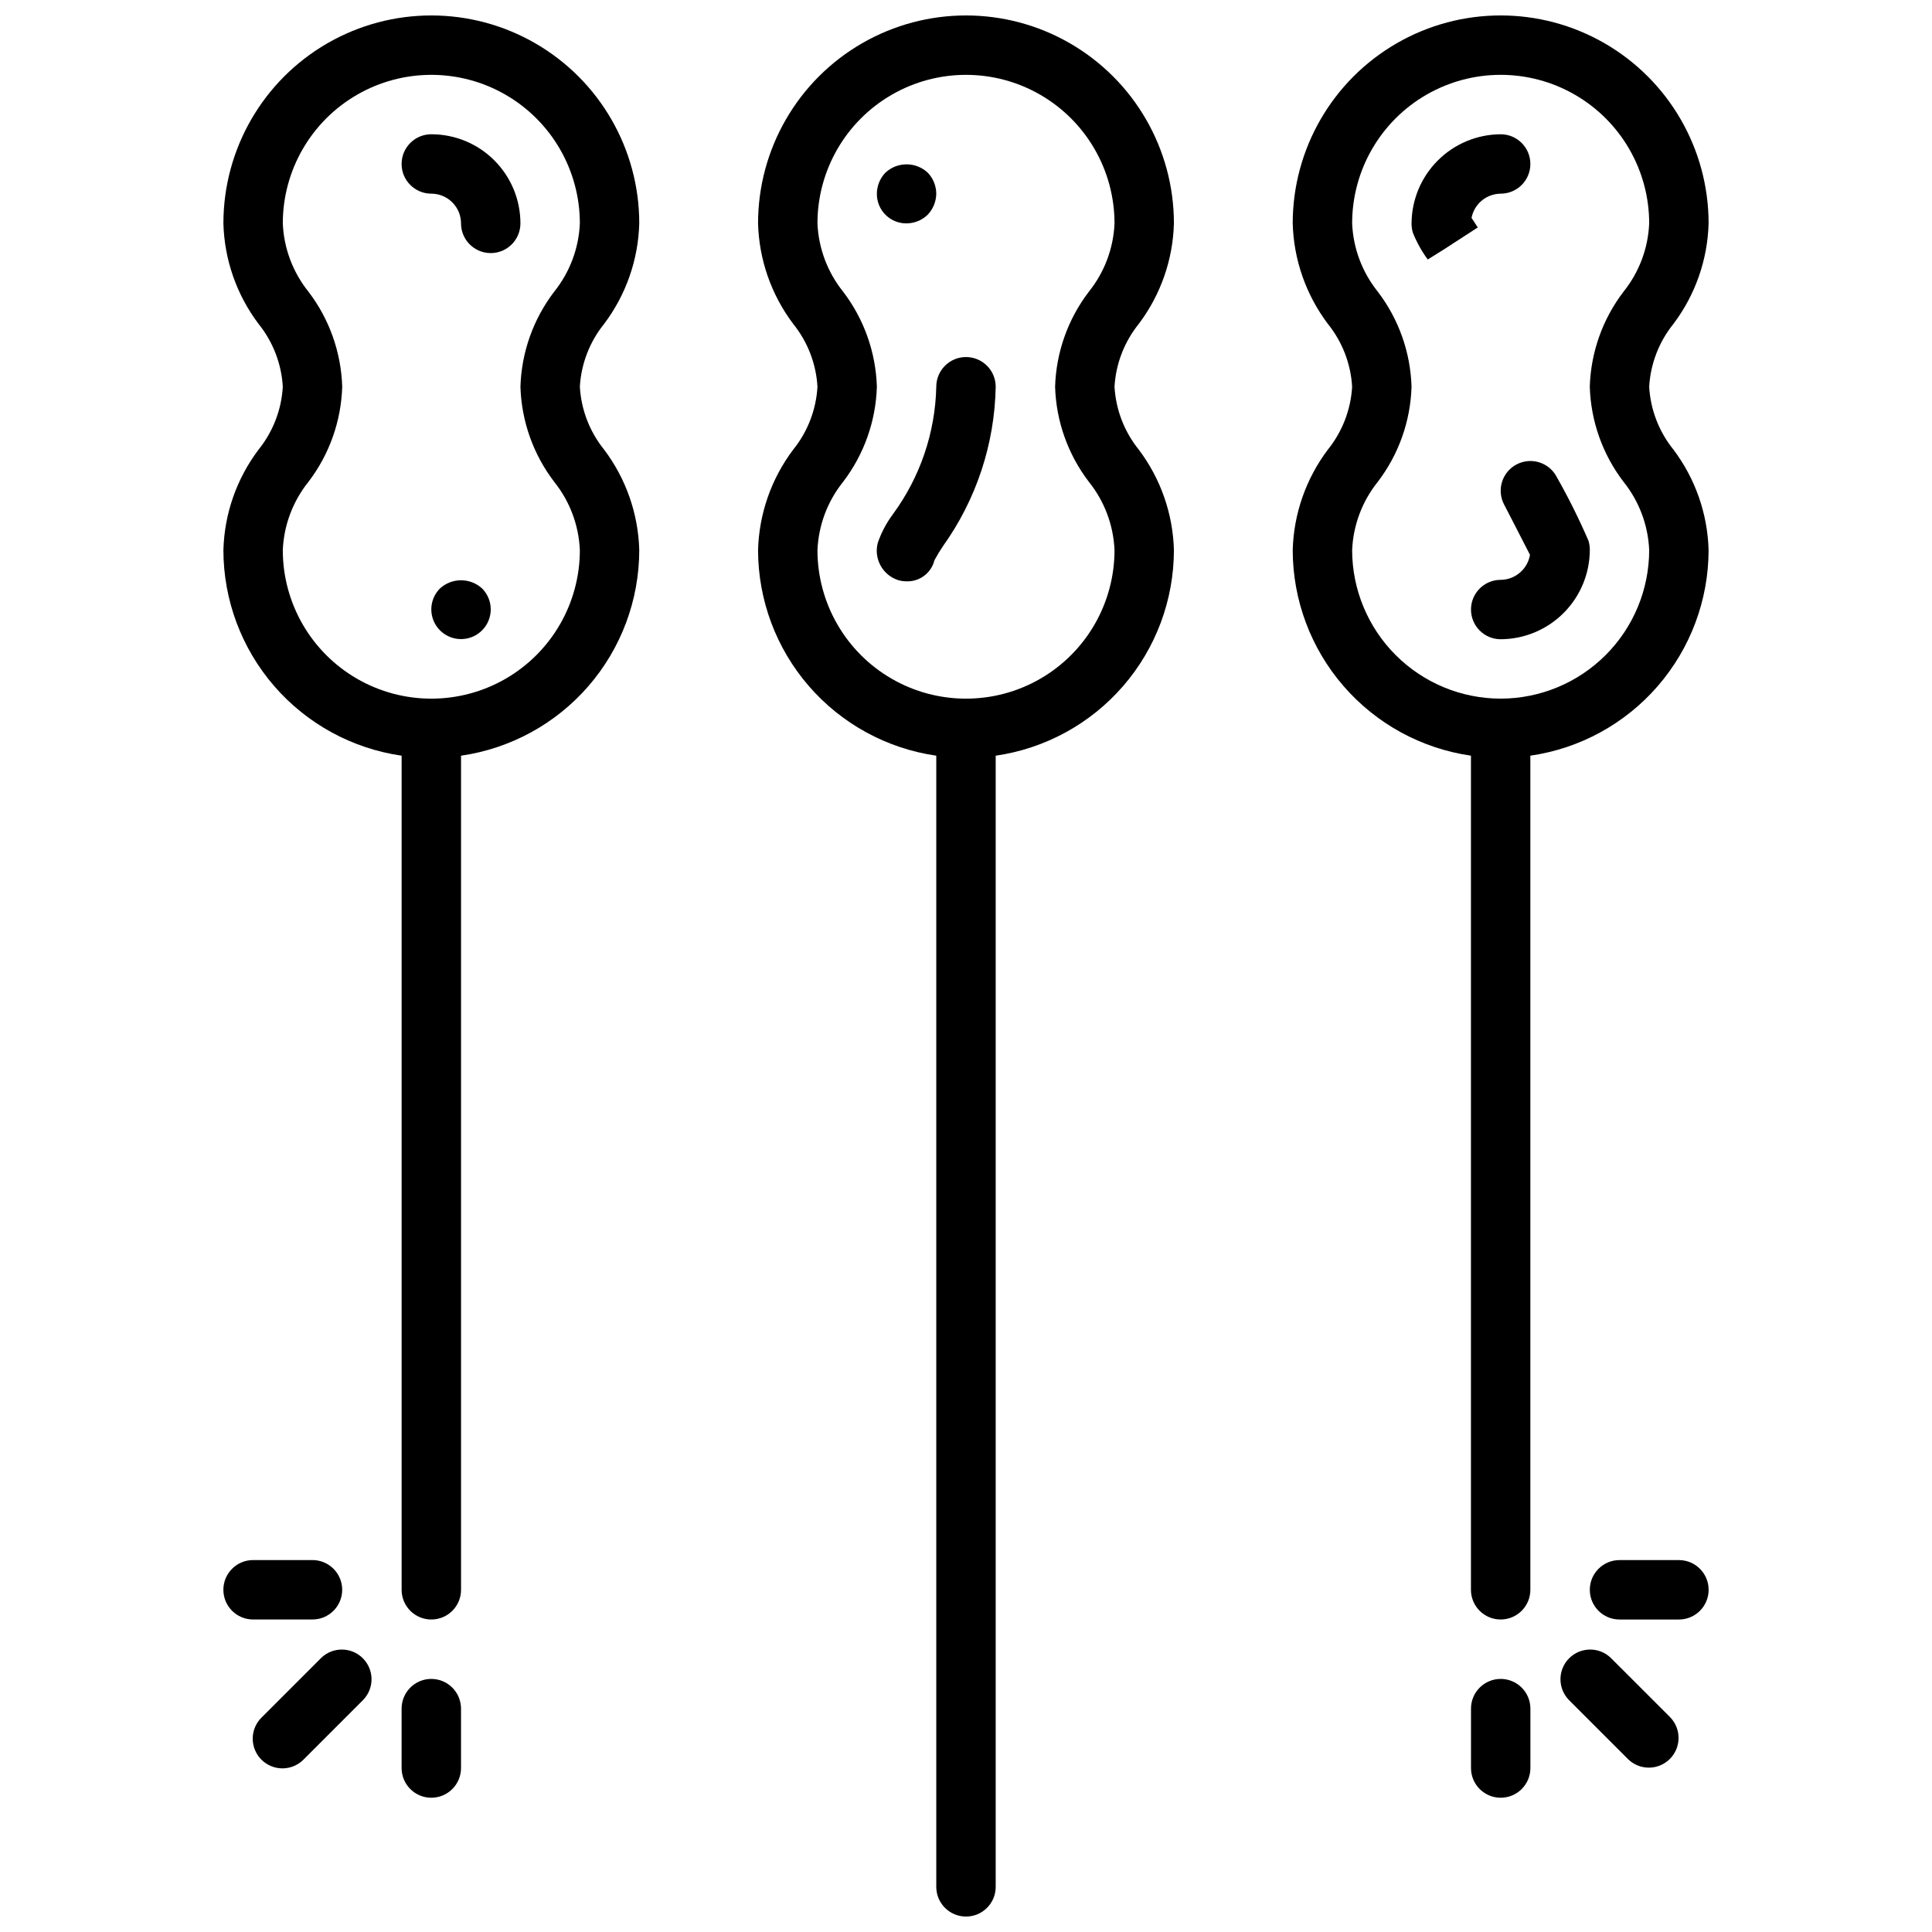
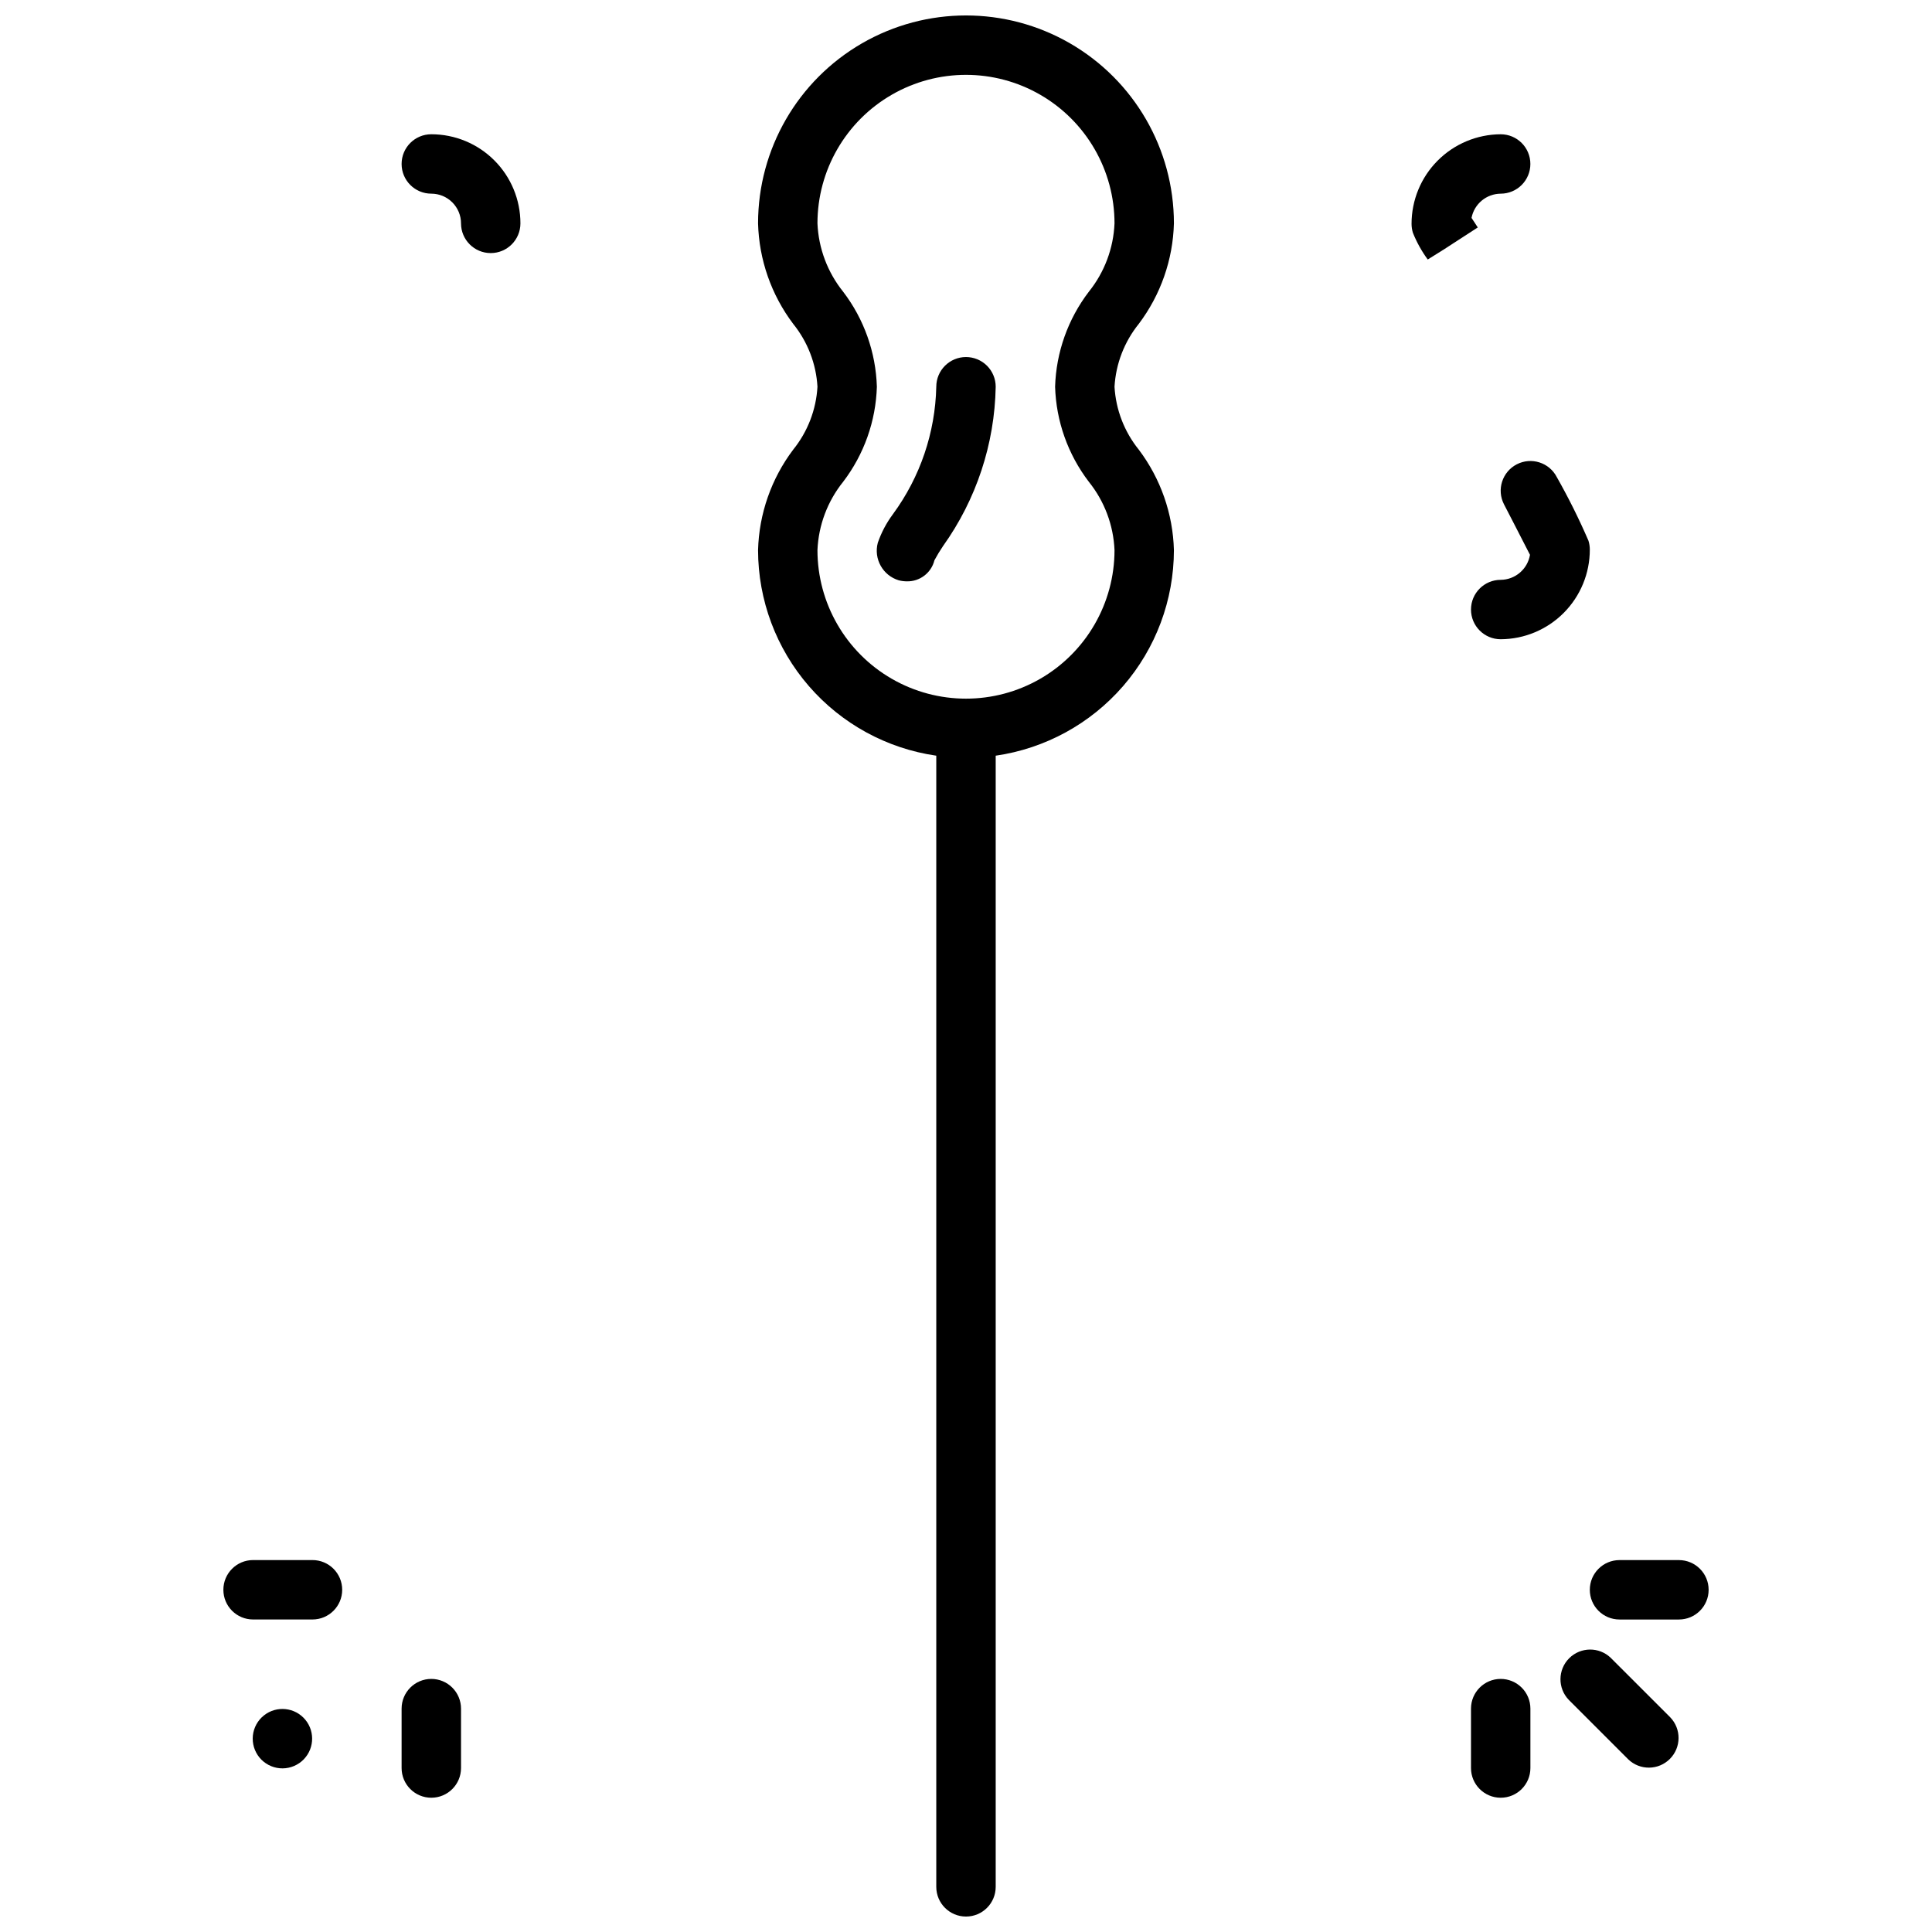
<svg xmlns="http://www.w3.org/2000/svg" width="800px" height="800px" version="1.1" viewBox="144 144 512 512">
  <defs>
    <clipPath id="c">
      <path d="m344 148.09h112v503.81h-112z" />
    </clipPath>
    <clipPath id="b">
      <path d="m486 148.09h111v425.91h-111z" />
    </clipPath>
    <clipPath id="a">
      <path d="m203 148.09h111v425.91h-111z" />
    </clipPath>
  </defs>
  <g clip-path="url(#c)">
    <path d="m455.1 203.2c0-19.688-10.5-37.879-27.551-47.723s-38.055-9.844-55.105 0c-17.047 9.844-27.551 28.035-27.551 47.723 0.258 9.625 3.508 18.93 9.305 26.621 3.836 4.75 6.09 10.578 6.438 16.672-0.348 6.098-2.602 11.926-6.438 16.676-5.797 7.691-9.047 16.996-9.305 26.621 0.016 13.242 4.797 26.031 13.469 36.035 8.676 10.004 20.66 16.551 33.762 18.441v299.77c0 4.348 3.527 7.871 7.875 7.871s7.871-3.523 7.871-7.871v-299.77c13.102-1.891 25.09-8.438 33.762-18.441 8.672-10.004 13.453-22.793 13.469-36.035-0.254-9.625-3.508-18.93-9.305-26.621-3.836-4.75-6.086-10.578-6.438-16.676 0.352-6.094 2.602-11.922 6.438-16.672 5.797-7.691 9.051-16.996 9.305-26.621zm-22.543 18.105c-5.543 7.254-8.672 16.062-8.945 25.188 0.273 9.129 3.402 17.938 8.945 25.191 4.141 5.156 6.523 11.5 6.801 18.105 0 14.062-7.504 27.059-19.68 34.09-12.18 7.027-27.184 7.027-39.359 0-12.18-7.031-19.684-20.027-19.684-34.09 0.281-6.606 2.664-12.949 6.805-18.105 5.539-7.254 8.664-16.066 8.941-25.191-0.277-9.121-3.402-17.934-8.941-25.188-4.141-5.156-6.523-11.5-6.805-18.105 0-14.062 7.504-27.059 19.684-34.09 12.176-7.031 27.18-7.031 39.359 0 12.176 7.031 19.68 20.027 19.68 34.09-0.277 6.606-2.66 12.949-6.801 18.105z" />
  </g>
  <path d="m400 238.62c-4.348 0-7.875 3.523-7.875 7.871-0.27 12.164-4.277 23.945-11.477 33.75-1.723 2.312-3.082 4.875-4.023 7.606-1.133 4.269 1.328 8.668 5.559 9.941 0.699 0.18 1.418 0.27 2.141 0.273 3.445 0.078 6.484-2.246 7.312-5.59 0.695-1.293 1.457-2.555 2.285-3.769 8.809-12.336 13.676-27.051 13.949-42.211 0-2.086-0.828-4.09-2.305-5.566-1.477-1.473-3.481-2.305-5.566-2.305z" />
  <g clip-path="url(#b)">
-     <path d="m581.05 246.49c0.352-6.094 2.602-11.922 6.441-16.672 5.793-7.691 9.047-16.996 9.305-26.621 0-19.688-10.504-37.879-27.555-47.723-17.047-9.844-38.055-9.844-55.102 0-17.051 9.844-27.555 28.035-27.555 47.723 0.258 9.625 3.512 18.93 9.305 26.621 3.836 4.75 6.09 10.578 6.441 16.672-0.352 6.098-2.606 11.926-6.441 16.676-5.793 7.691-9.047 16.996-9.305 26.621 0.016 13.242 4.797 26.031 13.473 36.035 8.672 10.004 20.656 16.551 33.762 18.441v221.05c0 4.348 3.523 7.871 7.871 7.871 4.348 0 7.871-3.523 7.871-7.871v-221.05c13.105-1.891 25.09-8.438 33.762-18.441 8.672-10.004 13.457-22.793 13.473-36.035-0.258-9.625-3.512-18.93-9.305-26.621-3.84-4.75-6.09-10.578-6.441-16.676zm-39.359 82.656c-10.434-0.012-20.441-4.16-27.82-11.539-7.375-7.379-11.527-17.383-11.539-27.82 0.277-6.606 2.66-12.949 6.801-18.105 5.539-7.254 8.664-16.066 8.941-25.191-0.277-9.121-3.402-17.934-8.941-25.188-4.141-5.156-6.523-11.5-6.801-18.105 0-14.062 7.5-27.059 19.68-34.09 12.176-7.031 27.18-7.031 39.359 0s19.68 20.027 19.68 34.09c-0.277 6.606-2.66 12.949-6.801 18.105-5.543 7.254-8.672 16.062-8.941 25.188 0.27 9.129 3.398 17.938 8.941 25.191 4.141 5.156 6.523 11.5 6.801 18.105-0.012 10.438-4.164 20.441-11.543 27.82-7.379 7.379-17.383 11.527-27.816 11.539z" />
-   </g>
+     </g>
  <path d="m556.57 270.44c-1.992-3.867-6.738-5.383-10.605-3.394-3.863 1.992-5.383 6.738-3.391 10.605 0 0 5.203 10.059 6.887 13.383-0.637 3.797-3.91 6.594-7.762 6.629-4.348 0-7.871 3.523-7.871 7.871s3.523 7.871 7.871 7.871c6.277-0.027 12.285-2.543 16.711-6.992 4.426-4.453 6.91-10.473 6.906-16.75 0-0.801-0.117-1.598-0.355-2.363-2.492-5.766-5.293-11.395-8.391-16.859z" />
  <path d="m522.38 212.79 6.625-4.25-2.195 1.387z" />
  <path d="m533.97 201.75c0.715-3.707 3.945-6.394 7.723-6.426 4.348 0 7.871-3.523 7.871-7.871s-3.523-7.871-7.871-7.871c-6.277 0.031-12.285 2.547-16.711 6.996s-6.906 10.469-6.906 16.746c0.004 0.801 0.121 1.598 0.355 2.359 1.008 2.519 2.332 4.898 3.934 7.086l4.473-2.801 8.785-5.691c-0.543-0.836-1.195-1.867-1.652-2.527z" />
  <g clip-path="url(#a)">
-     <path d="m313.41 203.2c0-19.688-10.504-37.879-27.551-47.723-17.051-9.844-38.055-9.844-55.105 0s-27.551 28.035-27.551 47.723c0.254 9.625 3.508 18.93 9.305 26.621 3.836 4.75 6.086 10.578 6.438 16.672-0.352 6.098-2.602 11.926-6.438 16.676-5.797 7.691-9.051 16.996-9.305 26.621 0.016 13.242 4.797 26.031 13.469 36.035 8.672 10.004 20.66 16.551 33.762 18.441v221.05c0 4.348 3.523 7.871 7.871 7.871 4.348 0 7.875-3.523 7.875-7.871v-221.05c13.102-1.891 25.086-8.438 33.762-18.441 8.672-10.004 13.453-22.793 13.469-36.035-0.258-9.625-3.508-18.93-9.305-26.621-3.836-4.75-6.09-10.578-6.438-16.676 0.348-6.094 2.602-11.922 6.438-16.672 5.797-7.691 9.047-16.996 9.305-26.621zm-22.547 18.105c-5.539 7.254-8.668 16.062-8.941 25.188 0.273 9.129 3.402 17.938 8.941 25.191 4.141 5.156 6.523 11.5 6.805 18.105 0 14.062-7.504 27.059-19.684 34.09-12.176 7.027-27.18 7.027-39.359 0-12.176-7.031-19.68-20.027-19.68-34.09 0.277-6.606 2.66-12.949 6.801-18.105 5.539-7.254 8.668-16.066 8.945-25.191-0.277-9.121-3.406-17.934-8.945-25.188-4.141-5.156-6.523-11.5-6.801-18.105 0-14.062 7.504-27.059 19.68-34.09 12.18-7.031 27.184-7.031 39.359 0 12.18 7.031 19.684 20.027 19.684 34.09-0.281 6.606-2.664 12.949-6.805 18.105z" />
-   </g>
+     </g>
  <path d="m258.3 179.58c-4.348 0-7.871 3.523-7.871 7.871s3.523 7.871 7.871 7.871c2.09 0 4.09 0.832 5.566 2.309 1.477 1.477 2.309 3.477 2.309 5.566 0 4.348 3.523 7.871 7.871 7.871s7.871-3.523 7.871-7.871c0-6.266-2.488-12.273-6.918-16.699-4.426-4.43-10.434-6.918-16.699-6.918z" />
  <path d="m226.81 573.18c4.348 0 7.875-3.523 7.875-7.871s-3.527-7.875-7.875-7.875h-15.742c-4.348 0-7.871 3.527-7.871 7.875s3.523 7.871 7.871 7.871z" />
-   <path d="m229.12 583.36-15.742 15.742h-0.004c-1.516 1.469-2.383 3.484-2.402 5.594-0.016 2.113 0.812 4.141 2.305 5.637 1.496 1.492 3.523 2.32 5.637 2.305 2.109-0.02 4.125-0.887 5.594-2.402l15.742-15.742v-0.004c2.984-3.09 2.941-8-0.094-11.035-3.039-3.035-7.945-3.078-11.035-0.094z" />
+   <path d="m229.12 583.36-15.742 15.742h-0.004c-1.516 1.469-2.383 3.484-2.402 5.594-0.016 2.113 0.812 4.141 2.305 5.637 1.496 1.492 3.523 2.32 5.637 2.305 2.109-0.02 4.125-0.887 5.594-2.402v-0.004c2.984-3.09 2.941-8-0.094-11.035-3.039-3.035-7.945-3.078-11.035-0.094z" />
  <path d="m258.3 588.93c-4.348 0-7.871 3.527-7.871 7.875v15.742c0 4.348 3.523 7.871 7.871 7.871 4.348 0 7.875-3.523 7.875-7.871v-15.742c0-2.09-0.832-4.09-2.309-5.566-1.477-1.477-3.477-2.309-5.566-2.309z" />
  <path d="m541.7 588.93c-4.348 0-7.871 3.527-7.871 7.875v15.742c0 4.348 3.523 7.871 7.871 7.871 4.348 0 7.871-3.523 7.871-7.871v-15.742c0-2.09-0.828-4.09-2.305-5.566-1.477-1.477-3.481-2.309-5.566-2.309z" />
  <path d="m570.88 583.36c-3.086-2.984-7.996-2.941-11.035 0.094-3.035 3.035-3.078 7.945-0.094 11.035l15.742 15.742v0.004c3.09 2.981 8 2.938 11.035-0.098 3.039-3.035 3.082-7.945 0.098-11.035z" />
  <path d="m588.93 557.44h-15.742c-4.348 0-7.871 3.527-7.871 7.875s3.523 7.871 7.871 7.871h15.742c4.348 0 7.875-3.523 7.875-7.871s-3.527-7.875-7.875-7.875z" />
-   <path d="m260.59 299.95c-2.238 2.258-2.902 5.637-1.68 8.57s4.09 4.844 7.269 4.844c3.176 0 6.043-1.91 7.266-4.844s0.559-6.312-1.68-8.57c-3.164-2.894-8.012-2.894-11.176 0z" />
-   <path d="m384.25 203.2c2.086-0.016 4.09-0.836 5.59-2.285 1.438-1.508 2.254-3.504 2.281-5.59-0.016-2.086-0.832-4.086-2.281-5.586-3.156-2.914-8.023-2.914-11.18 0-1.449 1.5-2.266 3.5-2.281 5.586-0.023 2.098 0.801 4.109 2.281 5.59 1.48 1.484 3.496 2.305 5.59 2.285z" />
</svg>